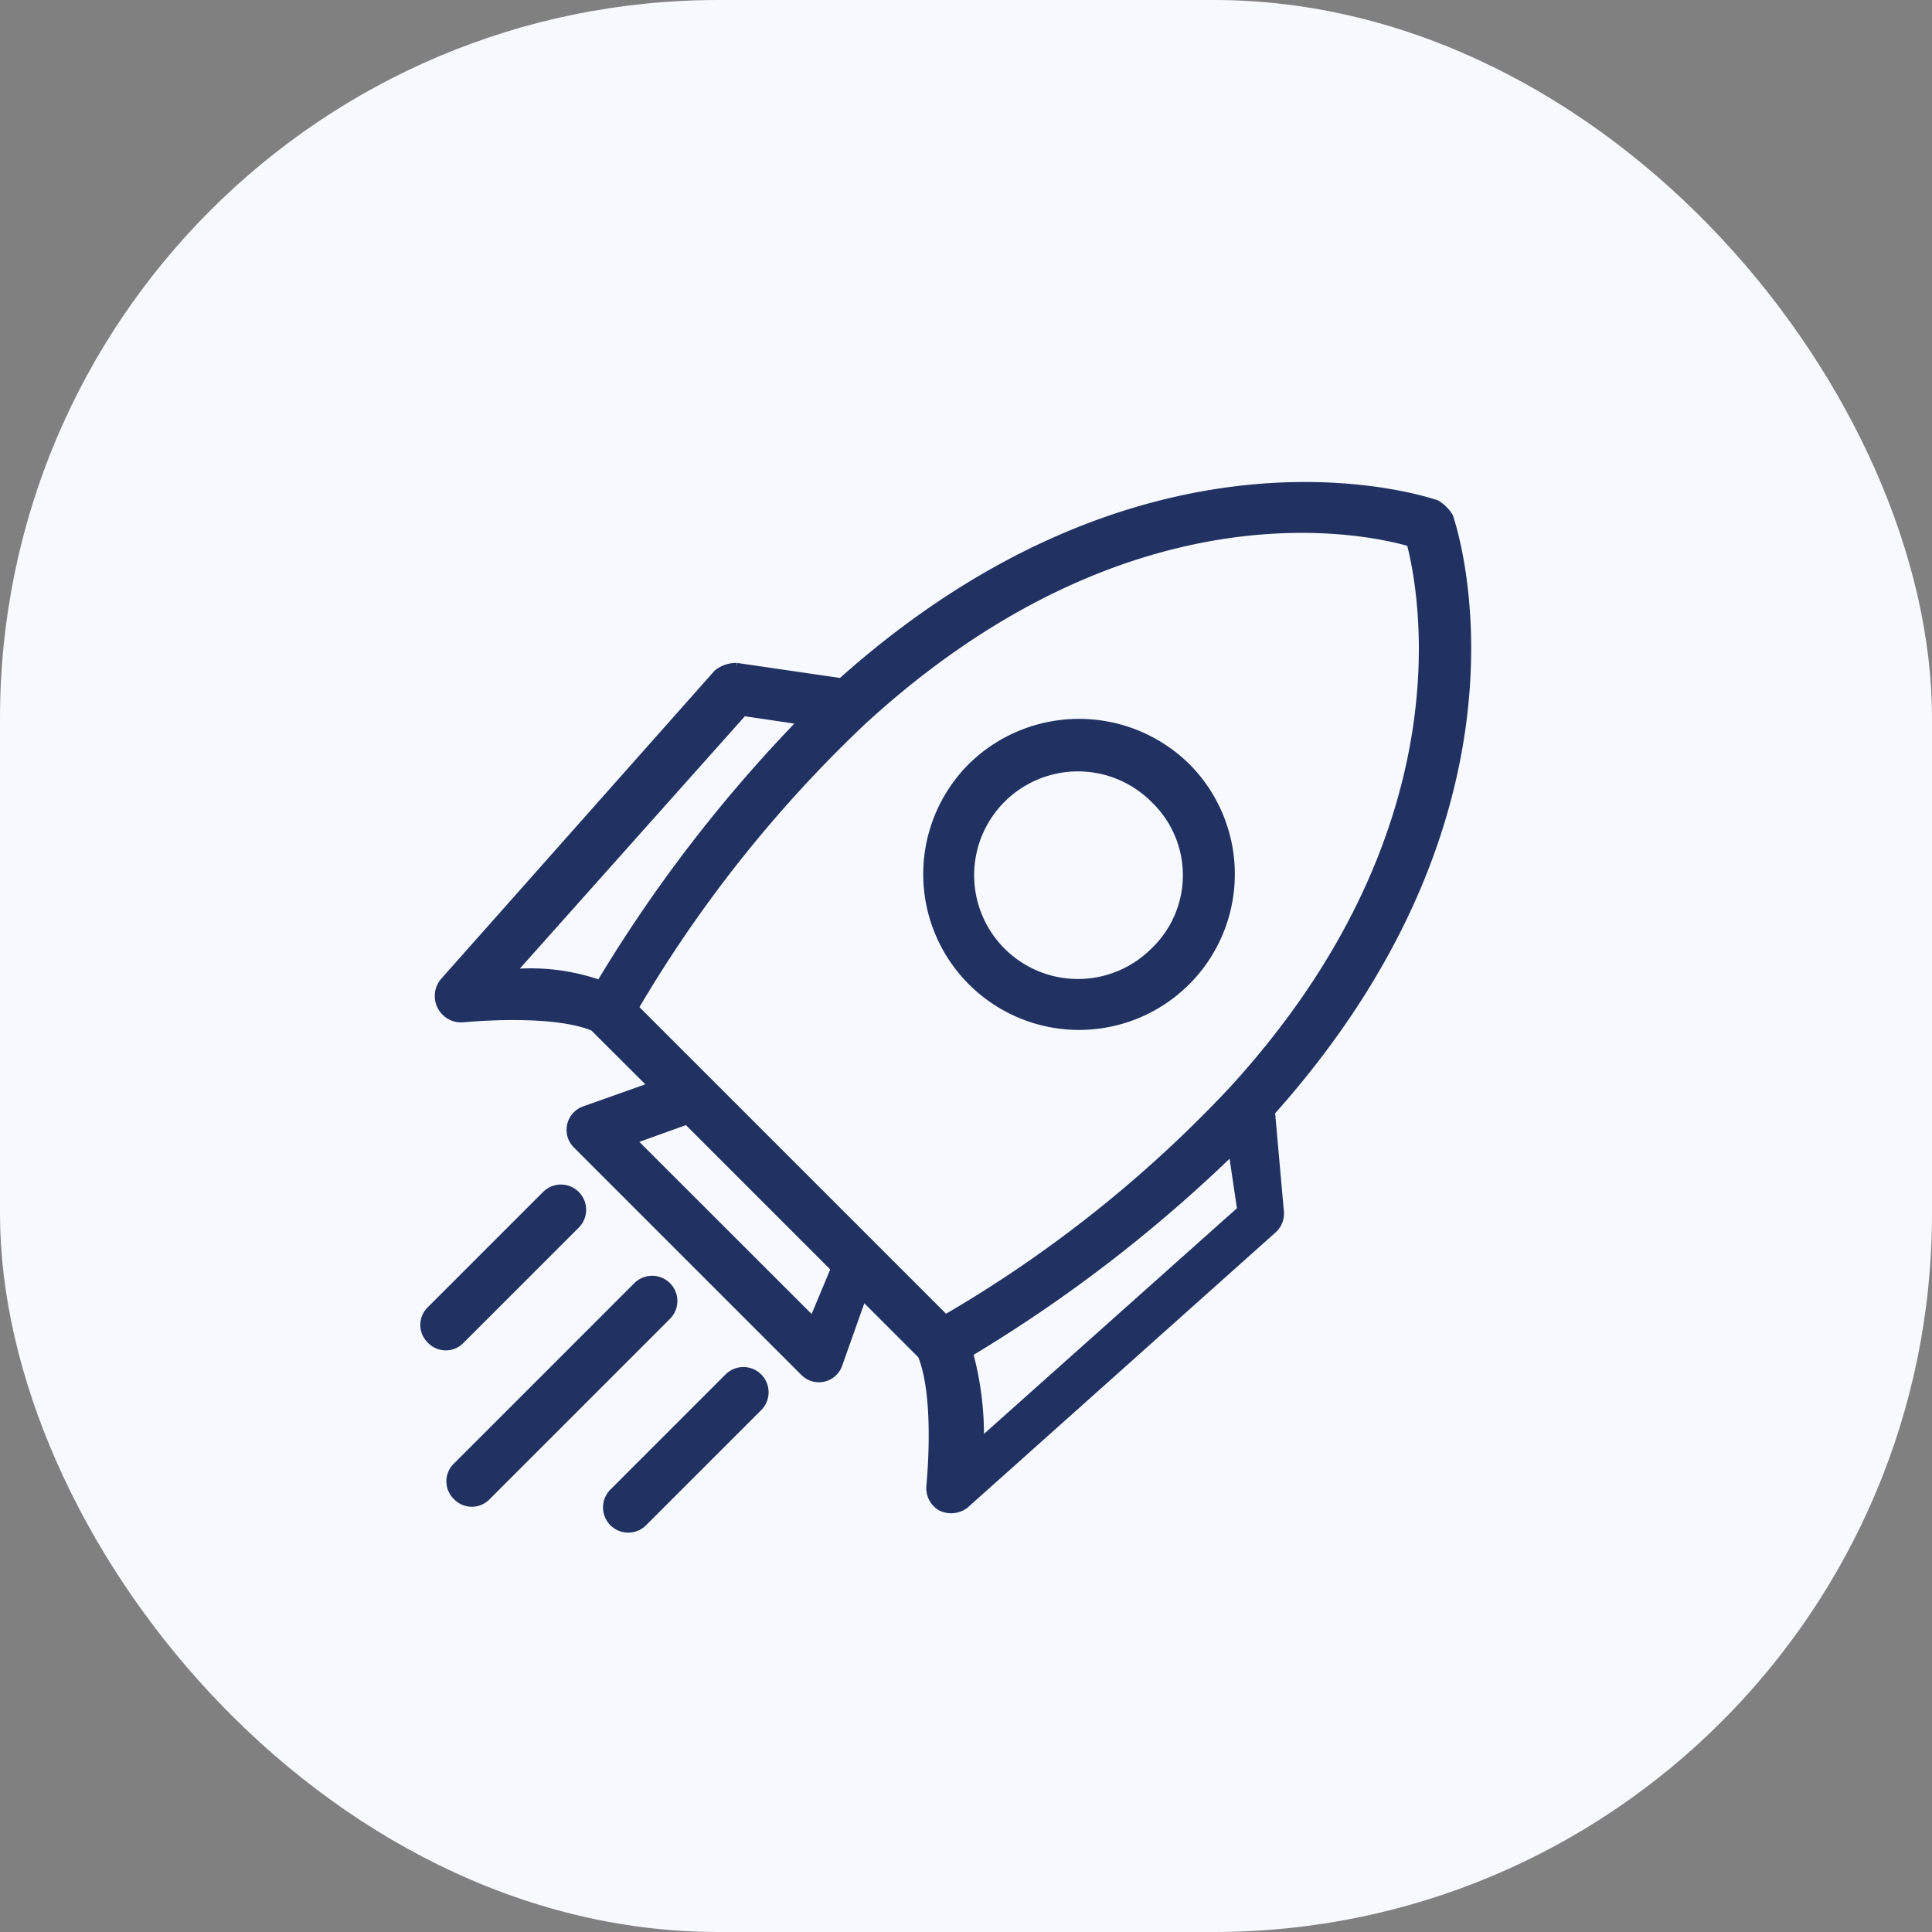
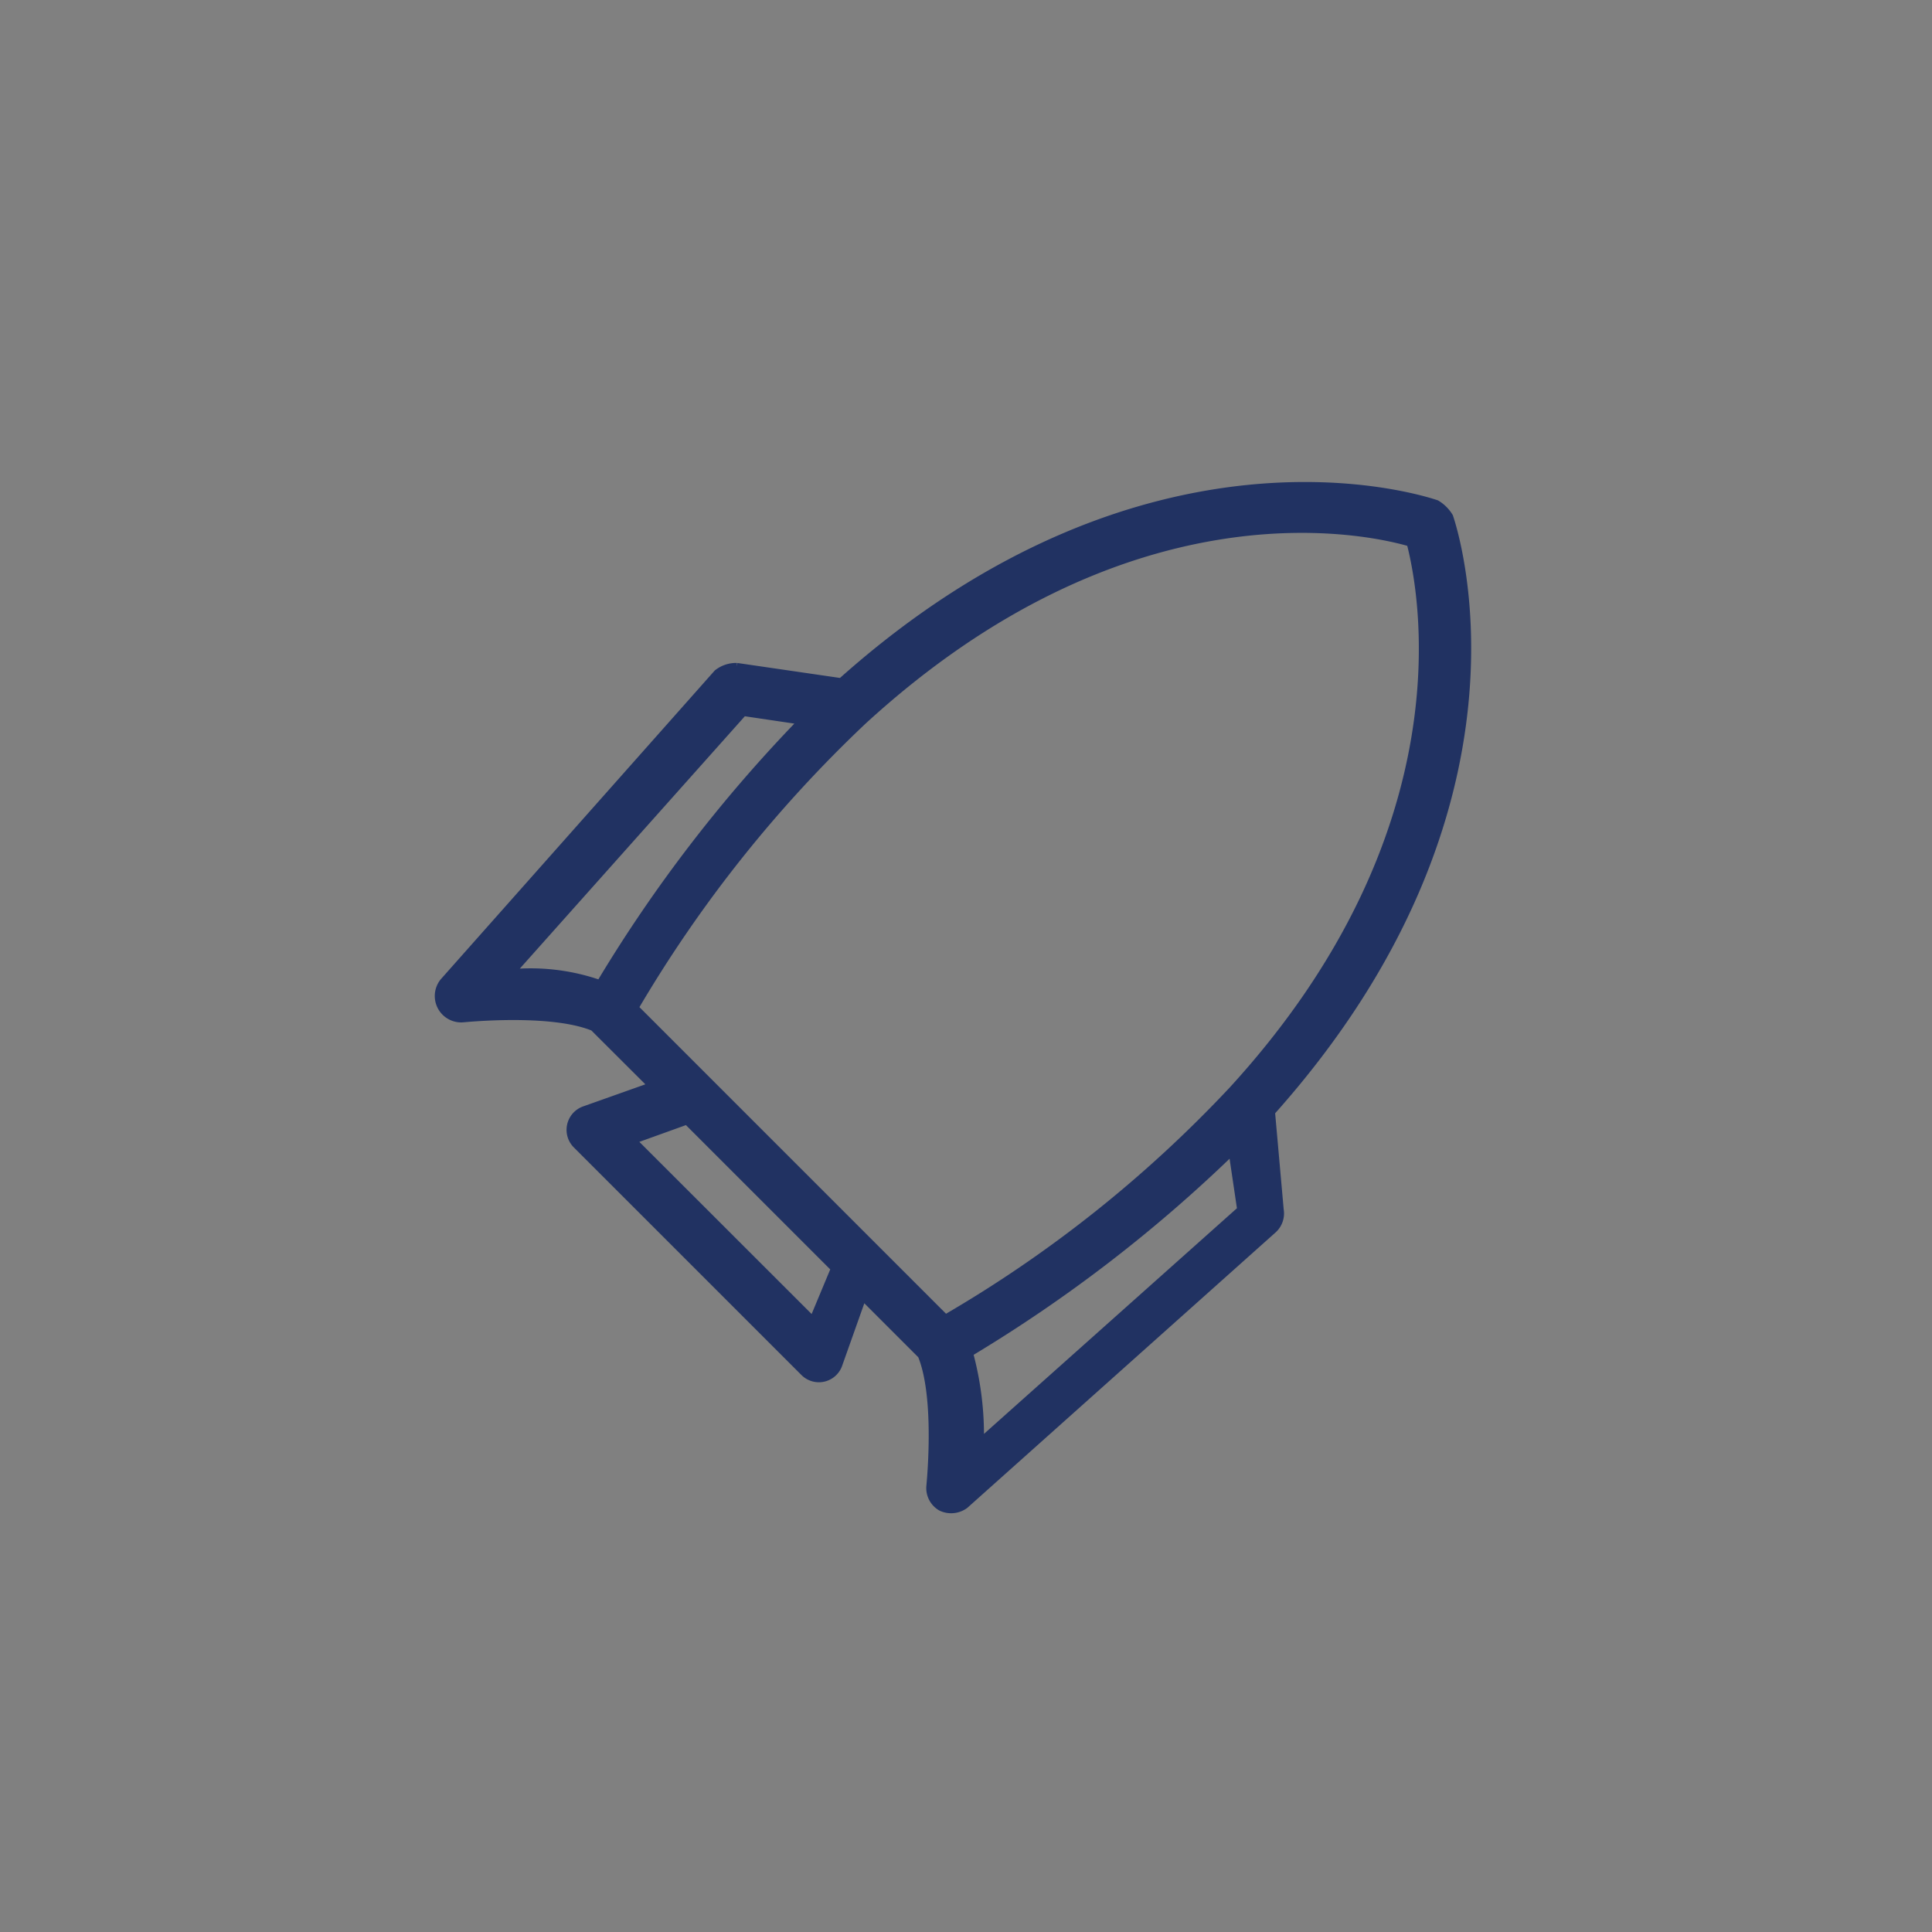
<svg xmlns="http://www.w3.org/2000/svg" viewBox="0 0 78 78">
  <rect x="0" y="0" width="78" height="78" fill="#808080" stroke="none" />
  <defs>
    <style>
      .cls-1 {
        fill: #f6f9fe;
      }

      .cls-2 {
        fill: #213262;
        stroke: #213262;
        stroke-width: 0.3px;
      }
    </style>
  </defs>
  <g id="Group_1307" data-name="Group 1307" transform="translate(-834 -5297.957)">
-     <rect id="Rectangle_142" data-name="Rectangle 142" class="cls-1" width="78" height="78" rx="29" transform="translate(834 5297.957)" />
    <g id="Group_1201" data-name="Group 1201" transform="translate(851.12 5317.566)">
-       <path id="Path_8166" data-name="Path 8166" class="cls-2" d="M24.951,12.651a6.14,6.14,0,1,0,8.683,0A6.194,6.194,0,0,0,24.951,12.651Zm7.367,7.455a4.341,4.341,0,1,1,0-6.14A4.239,4.239,0,0,1,32.319,20.106Z" transform="translate(-2.849 -1.311)" />
      <path id="Path_8167" data-name="Path 8167" class="cls-2" d="M40.953.7C40.426.523,29.288-3.161,16.921,7.89l-4.21-.614a1.224,1.224,0,0,0-.789.263L.87,19.994a.916.916,0,0,0,.789,1.491c.965-.088,3.771-.263,5.262.351L9.29,24.2l-2.719.965a.854.854,0,0,0-.351,1.4l9.209,9.209a.846.846,0,0,0,1.4-.351l.965-2.719,2.368,2.368c.614,1.491.439,4.3.351,5.262a.891.891,0,0,0,.439.877.941.941,0,0,0,.965-.088L34.375,29.992a.884.884,0,0,0,.263-.789l-.351-3.947C45.338,12.889,41.654,1.75,41.479,1.224A1.512,1.512,0,0,0,40.953.7ZM3.589,19.643,12.974,9.118l2.368.351A58.27,58.27,0,0,0,7.185,20.081,8.471,8.471,0,0,0,3.589,19.643ZM15.781,33.676,8.5,26.4l2.193-.789,5.964,5.964Zm6.753,4.912a12.626,12.626,0,0,0-.439-3.6,58.27,58.27,0,0,0,10.613-8.157l.351,2.368ZM32.708,24.379a50.941,50.941,0,0,1-11.577,9.209l-2.894-2.894h0L8.589,21.046A52.458,52.458,0,0,1,17.8,9.469c10.525-9.648,20-7.806,22.1-7.192C40.426,4.294,42.268,13.942,32.708,24.379Z" transform="translate(-0.081 0.03)" />
-       <path id="Path_8168" data-name="Path 8168" class="cls-2" d="M.263,38.44a.848.848,0,0,0,1.228,0L6.14,33.791a.868.868,0,1,0-1.228-1.228L.263,37.212A.846.846,0,0,0,.263,38.44Z" transform="translate(0 -3.944)" />
-       <path id="Path_8169" data-name="Path 8169" class="cls-2" d="M8.743,36.763l-7.28,7.28a.848.848,0,0,0,0,1.228.848.848,0,0,0,1.228,0l7.28-7.28a.868.868,0,0,0-1.228-1.228Z" transform="translate(-0.148 -4.461)" />
-       <path id="Path_8170" data-name="Path 8170" class="cls-2" d="M13.312,40.963,8.663,45.612A.868.868,0,0,0,9.891,46.84l4.648-4.648a.868.868,0,0,0-1.228-1.228Z" transform="translate(-1.033 -4.977)" />
    </g>
  </g>
</svg>